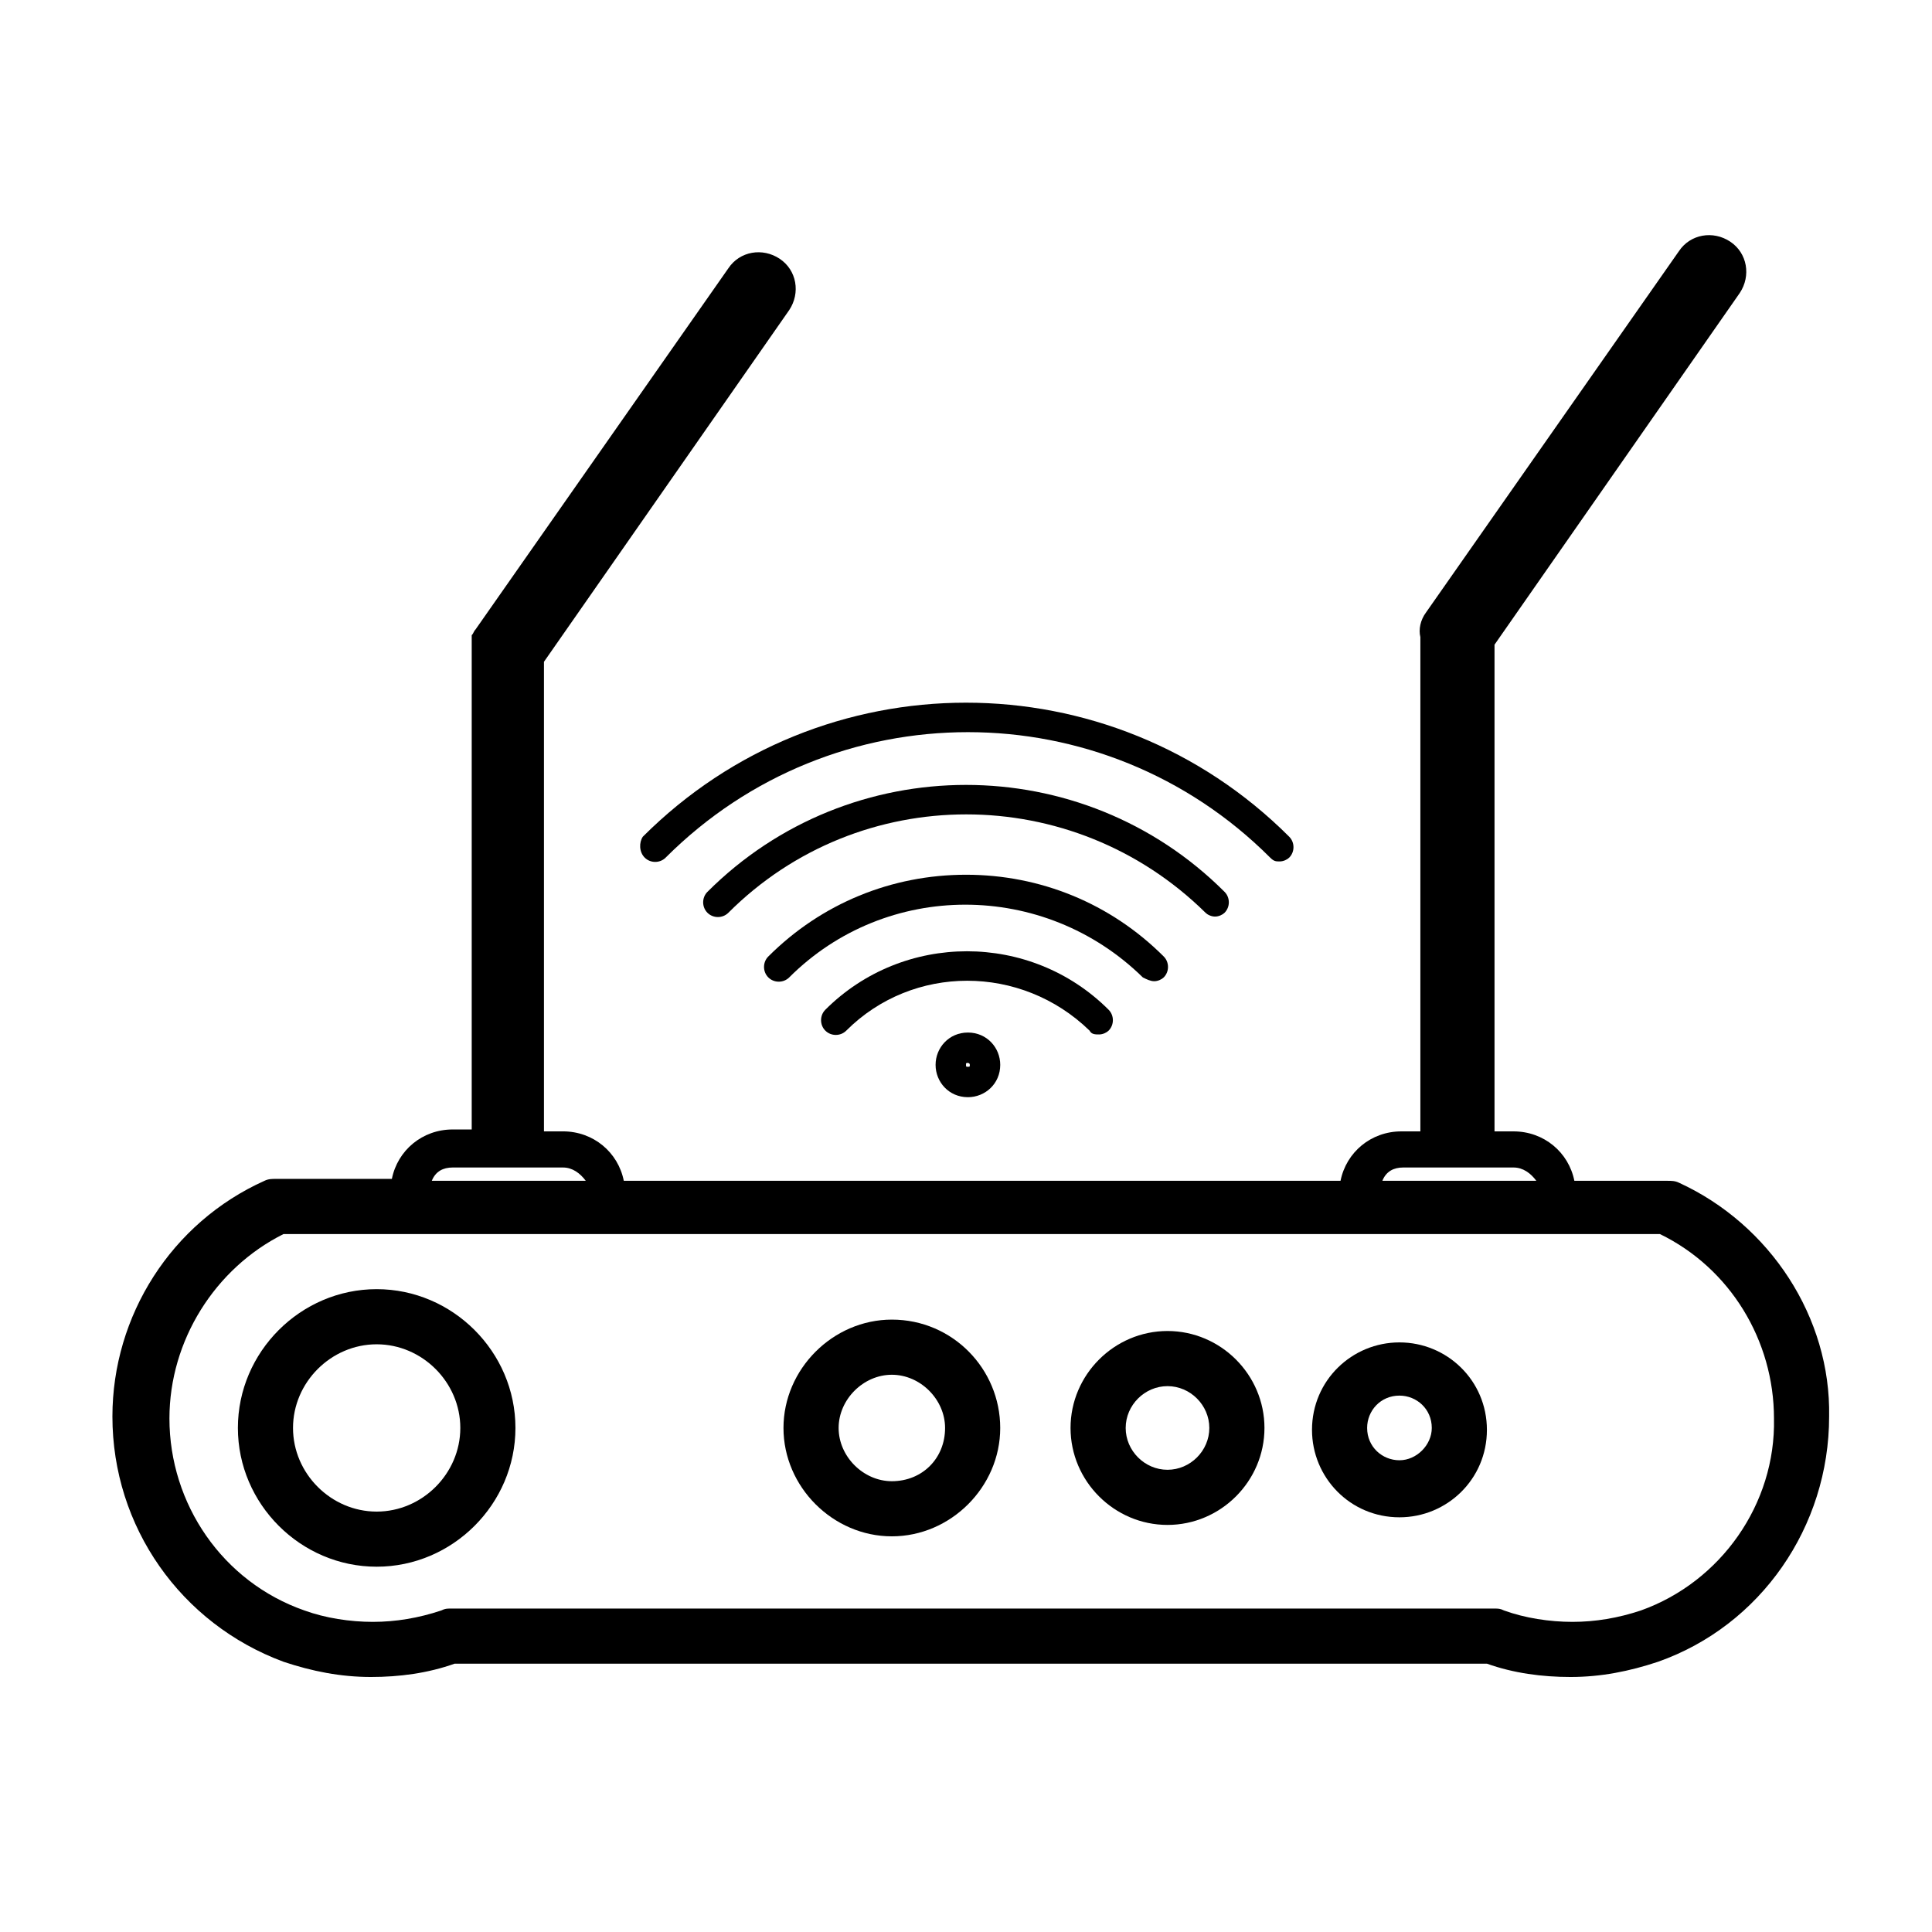
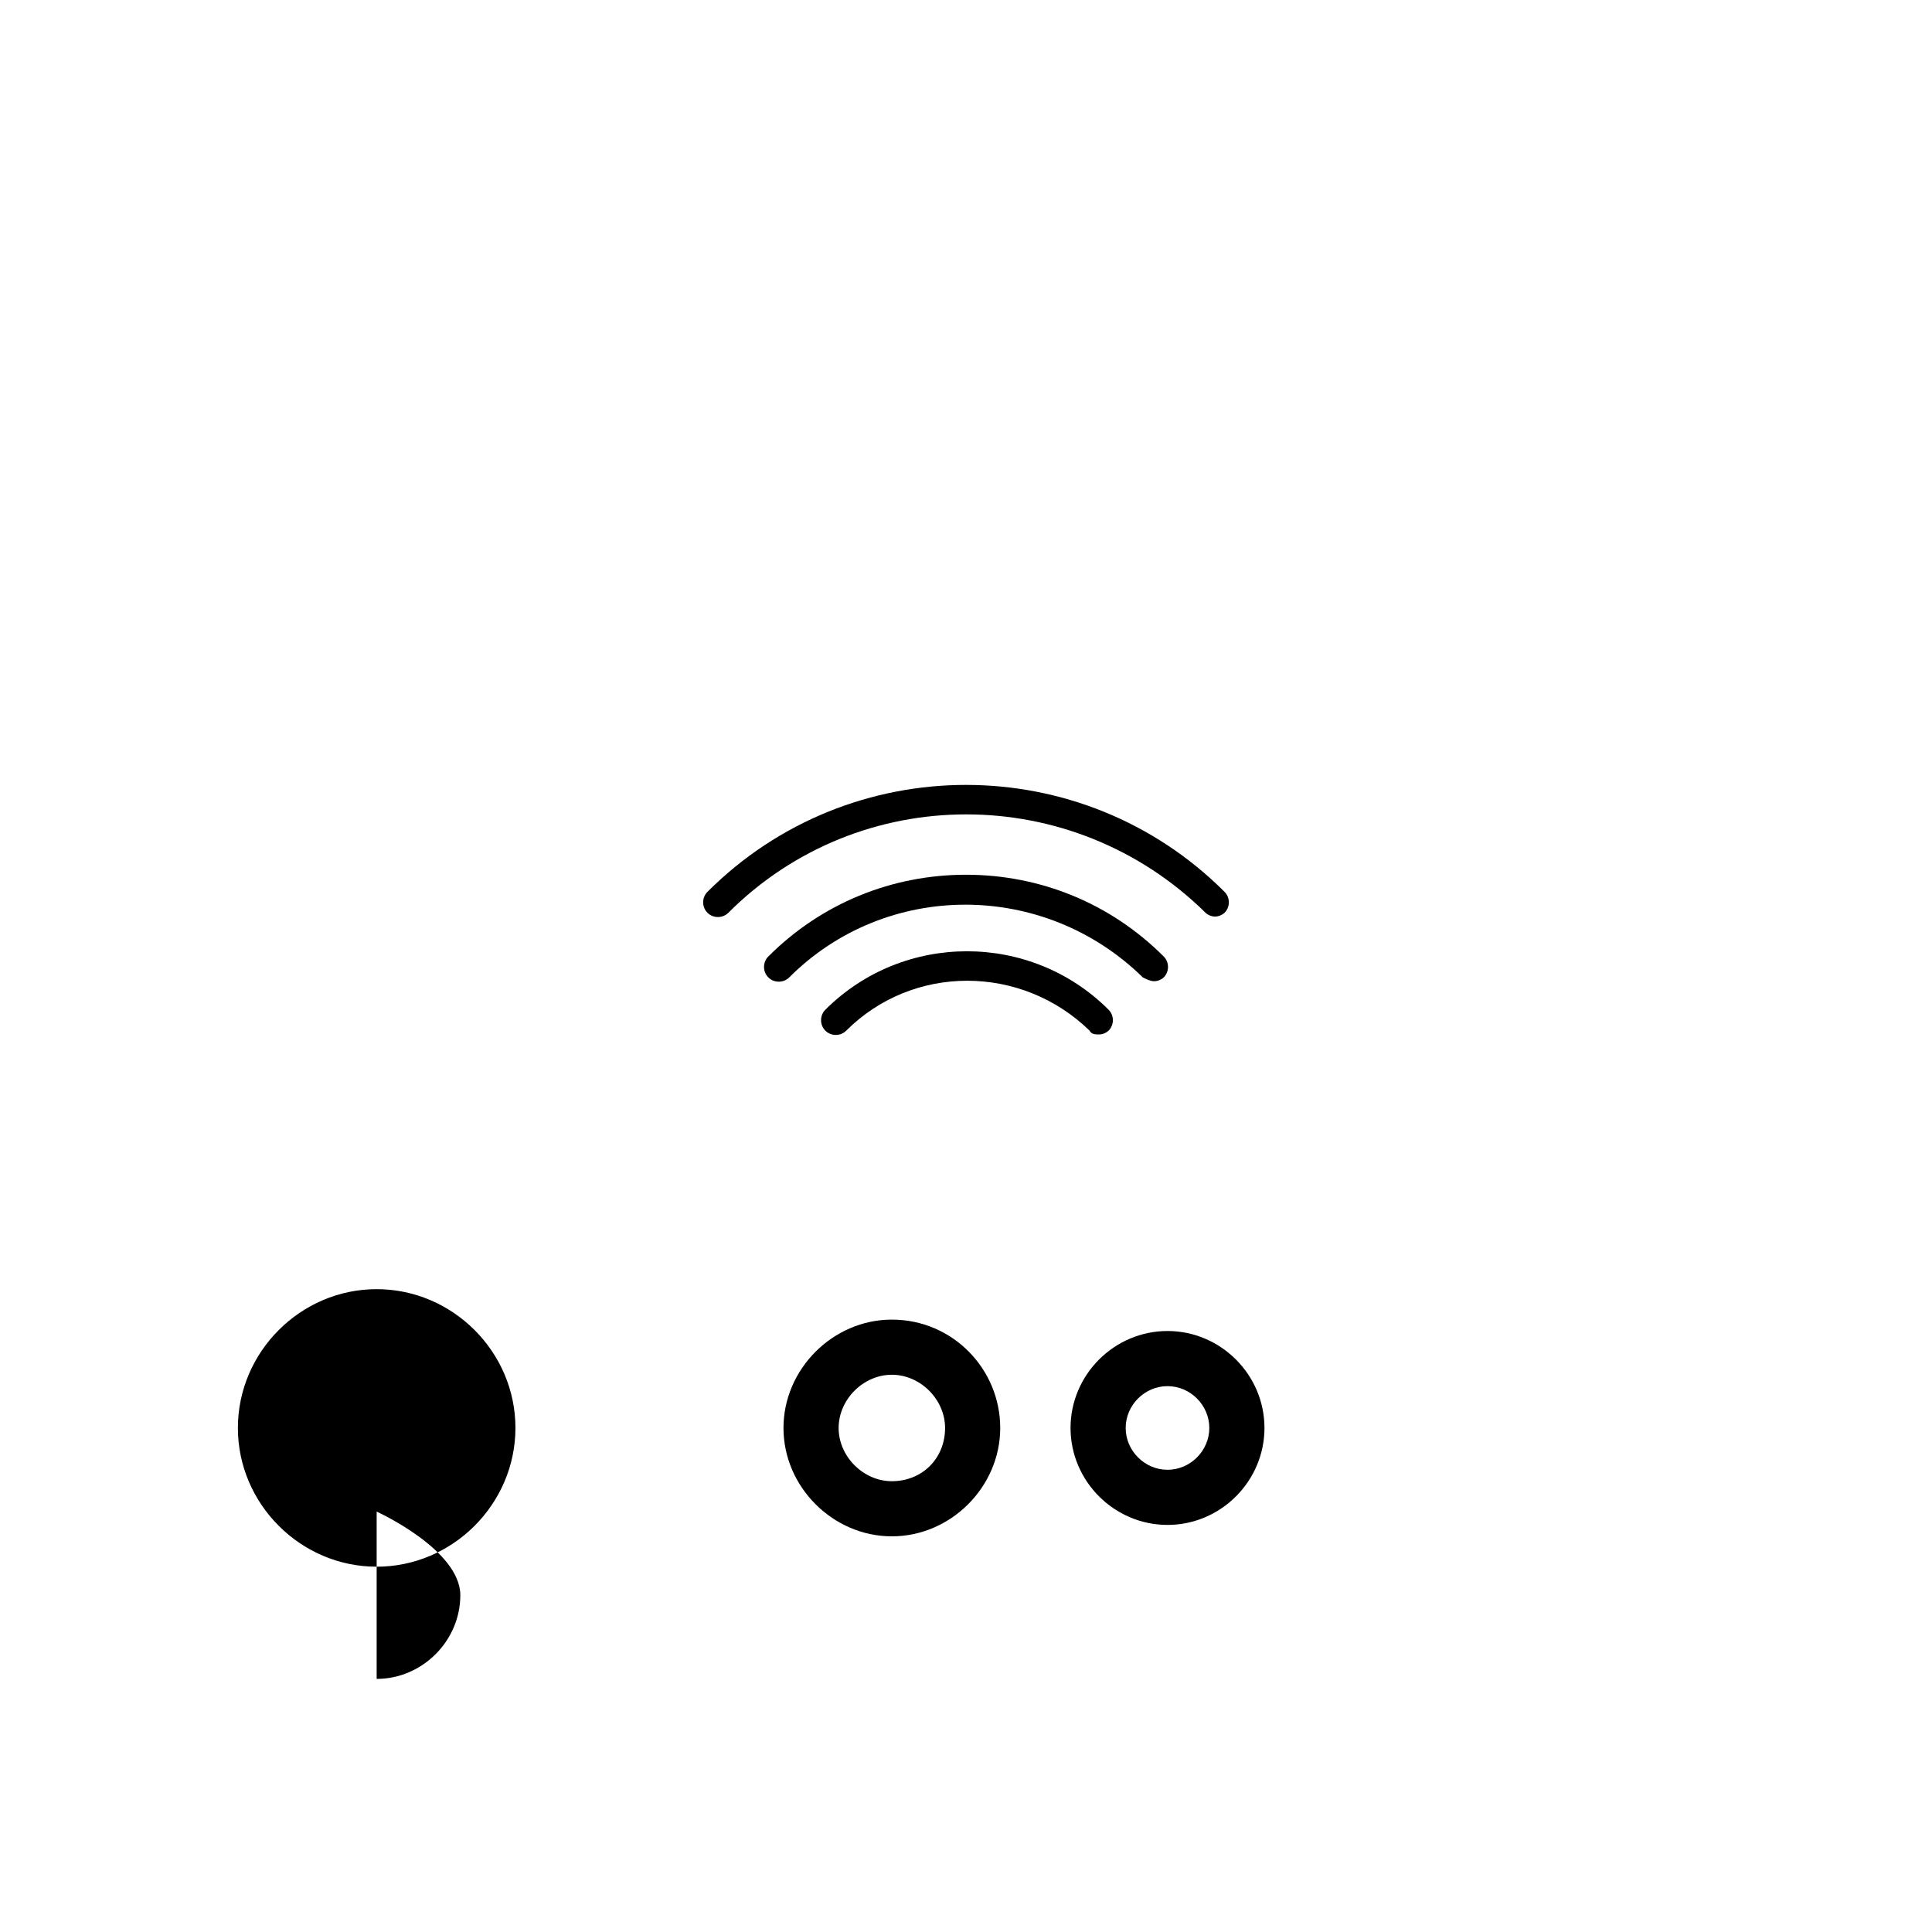
<svg xmlns="http://www.w3.org/2000/svg" fill="#000000" width="800px" height="800px" version="1.1" viewBox="144 144 512 512">
  <g>
-     <path d="m588.93 457.43c-1.008-0.504-2.016-0.504-3.023-0.504h-24.684c-1.512-7.559-8.062-13.098-16.121-13.098h-5.039v-128.98l64.992-93.203c3.023-4.535 2.016-10.578-2.519-13.602-4.535-3.023-10.578-2.016-13.602 2.519l-67.008 95.723c-1.512 2.016-2.016 4.535-1.512 6.551v130.99h-5.039c-8.062 0-14.609 5.543-16.121 13.098l-189.94-0.004c-1.512-7.559-8.062-13.098-16.121-13.098h-5.039v-124.44l64.992-93.203c3.023-4.535 2.016-10.578-2.519-13.602-4.535-3.023-10.578-2.016-13.602 2.519l-67.008 95.723c-0.504 0.504-0.504 1.008-1.008 1.512v-0.004 130.99h-5.039c-8.062 0-14.609 5.543-16.121 13.098h-30.73c-1.008 0-2.016 0-3.023 0.504-24.688 11.082-40.305 35.77-40.305 62.473 0 29.223 18.137 54.914 45.344 64.992 7.559 2.519 15.113 4.031 23.176 4.031 7.559 0 15.113-1.008 22.168-3.527h273.57c7.055 2.519 14.609 3.527 22.168 3.527 8.062 0 15.617-1.512 23.176-4.031 27.207-9.574 45.344-35.77 45.344-64.992 0.496-26.199-15.625-50.887-39.809-61.969zm-73.051-4.031h29.223c2.519 0 4.535 1.512 6.047 3.527h-40.809c1.004-2.519 3.019-3.527 5.539-3.527zm-251.91 0h29.223c2.519 0 4.535 1.512 6.047 3.527h-40.809c1.008-2.519 3.019-3.527 5.539-3.527zm314.88 117.39c-6.047 2.016-12.09 3.023-18.137 3.023s-12.594-1.008-18.137-3.023c-1.008-0.504-1.512-0.504-2.519-0.504h-276.59c-1.008 0-1.512 0-2.519 0.504-6.047 2.016-12.09 3.023-18.137 3.023s-12.594-1.008-18.137-3.023c-21.664-7.559-35.77-28.215-35.77-50.883 0-20.656 12.09-39.801 30.23-48.871h364.76c18.641 9.07 30.23 28.215 30.23 48.871 0.5 22.672-14.109 43.328-35.27 50.883z" />
    <path d="m380.35 493.71c-15.617 0-28.719 13.098-28.719 28.719 0 15.617 13.098 28.715 28.719 28.715 15.617 0 28.719-13.098 28.719-28.719-0.004-15.617-12.598-28.715-28.719-28.715zm0 42.824c-7.559 0-14.105-6.551-14.105-14.105 0-7.559 6.551-14.105 14.105-14.105 7.559 0 14.105 6.551 14.105 14.105 0 8.059-6.047 14.105-14.105 14.105z" />
    <path d="m453.4 496.73c-14.105 0-25.695 11.586-25.695 25.695 0 14.105 11.586 25.695 25.695 25.695 14.105 0 25.695-11.586 25.695-25.695s-11.59-25.695-25.695-25.695zm0 36.777c-6.047 0-11.082-5.039-11.082-11.082 0-6.047 5.039-11.082 11.082-11.082 6.047 0 11.082 5.039 11.082 11.082s-5.035 11.082-11.082 11.082z" />
-     <path d="m514.87 499.75c-12.594 0-23.176 10.078-23.176 23.176 0 12.594 10.078 23.176 23.176 23.176 12.594 0 23.176-10.078 23.176-23.176 0-13.102-10.582-23.176-23.176-23.176zm0 31.234c-4.535 0-8.566-3.527-8.566-8.566 0-4.535 3.527-8.566 8.566-8.566 4.535 0 8.566 3.527 8.566 8.566 0 4.535-4.031 8.566-8.566 8.566z" />
-     <path d="m243.82 485.64c-20.152 0-36.777 16.625-36.777 36.777s16.625 36.777 36.777 36.777 36.777-16.625 36.777-36.777c0-20.148-16.625-36.777-36.777-36.777zm0 58.949c-12.09 0-22.168-10.078-22.168-22.168 0-12.09 10.078-22.168 22.168-22.168s22.168 10.078 22.168 22.168c0 12.09-10.074 22.168-22.168 22.168z" />
+     <path d="m243.82 485.64c-20.152 0-36.777 16.625-36.777 36.777s16.625 36.777 36.777 36.777 36.777-16.625 36.777-36.777c0-20.148-16.625-36.777-36.777-36.777zm0 58.949s22.168 10.078 22.168 22.168c0 12.09-10.074 22.168-22.168 22.168z" />
    <path d="m466 386.9c1.008 0 2.016-0.504 2.519-1.008 1.512-1.512 1.512-4.031 0-5.543-37.785-37.785-99.25-37.785-137.04 0-1.512 1.512-1.512 4.031 0 5.543s4.031 1.512 5.543 0c34.762-34.762 91.191-34.762 126.46 0 0.5 0.504 1.508 1.008 2.516 1.008z" />
    <path d="m449.88 404.03c1.008 0 2.016-0.504 2.519-1.008 1.512-1.512 1.512-4.031 0-5.543-14.105-14.105-32.746-21.664-52.395-21.664s-38.289 7.559-52.395 21.664c-1.512 1.512-1.512 4.031 0 5.543s4.031 1.512 5.543 0c25.695-25.695 67.512-25.695 93.707 0 1.004 0.504 2.012 1.008 3.019 1.008z" />
-     <path d="m314.86 371.28c1.512 1.512 4.031 1.512 5.543 0 44.336-44.336 115.88-44.336 160.21 0 1.008 1.008 1.512 1.008 2.519 1.008 1.008 0 2.016-0.504 2.519-1.008 1.512-1.512 1.512-4.031 0-5.543-47.359-47.359-123.94-47.359-171.3 0-1.008 1.512-1.008 4.031 0.504 5.543z" />
    <path d="m435.27 418.14c1.008 0 2.016-0.504 2.519-1.008 1.512-1.512 1.512-4.031 0-5.543-20.656-20.656-54.41-20.656-75.066 0-1.512 1.512-1.512 4.031 0 5.543 1.512 1.512 4.031 1.512 5.543 0 17.633-17.633 46.352-17.633 64.488 0 0.5 1.008 1.508 1.008 2.516 1.008z" />
-     <path d="m391.94 426.2c0 4.535 3.527 8.566 8.566 8.566 4.535 0 8.566-3.527 8.566-8.566 0-4.535-3.527-8.566-8.566-8.566-5.039 0.004-8.566 4.035-8.566 8.566zm9.07 0c0 0.504 0 0.504-0.504 0.504s-0.504 0-0.504-0.504c0-0.504 0-0.504 0.504-0.504 0 0 0.504 0 0.504 0.504z" />
  </g>
</svg>